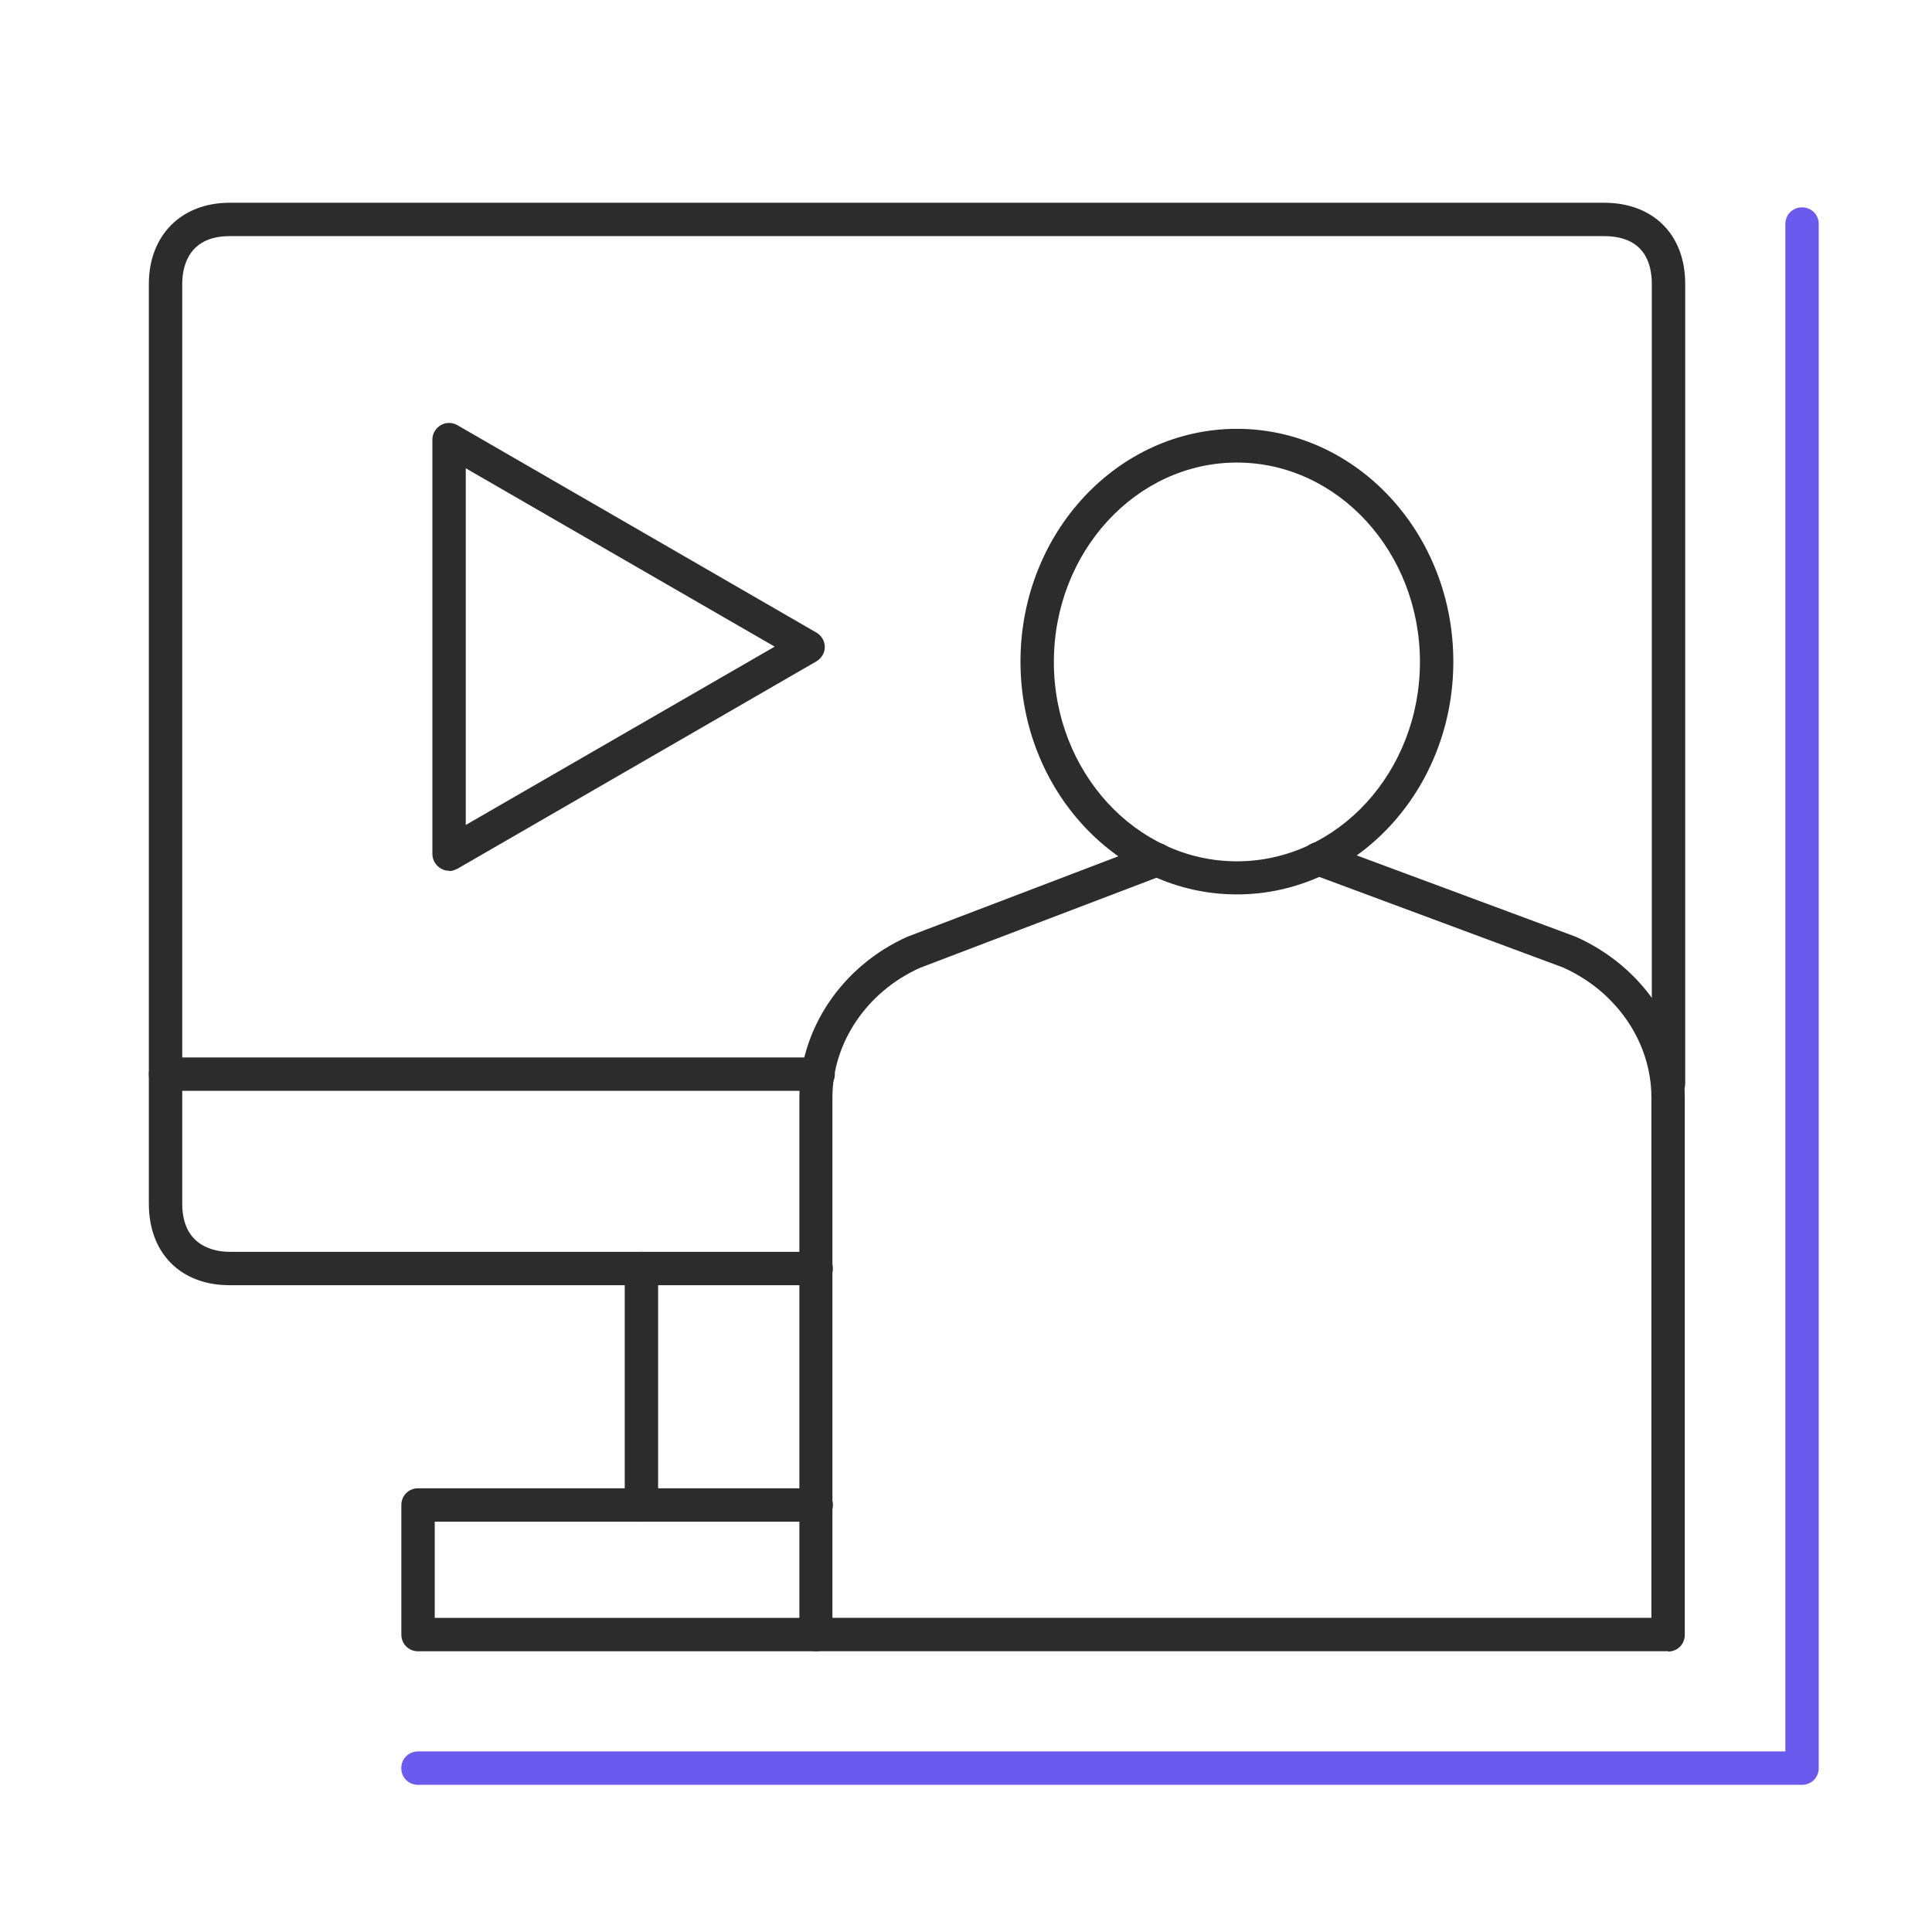
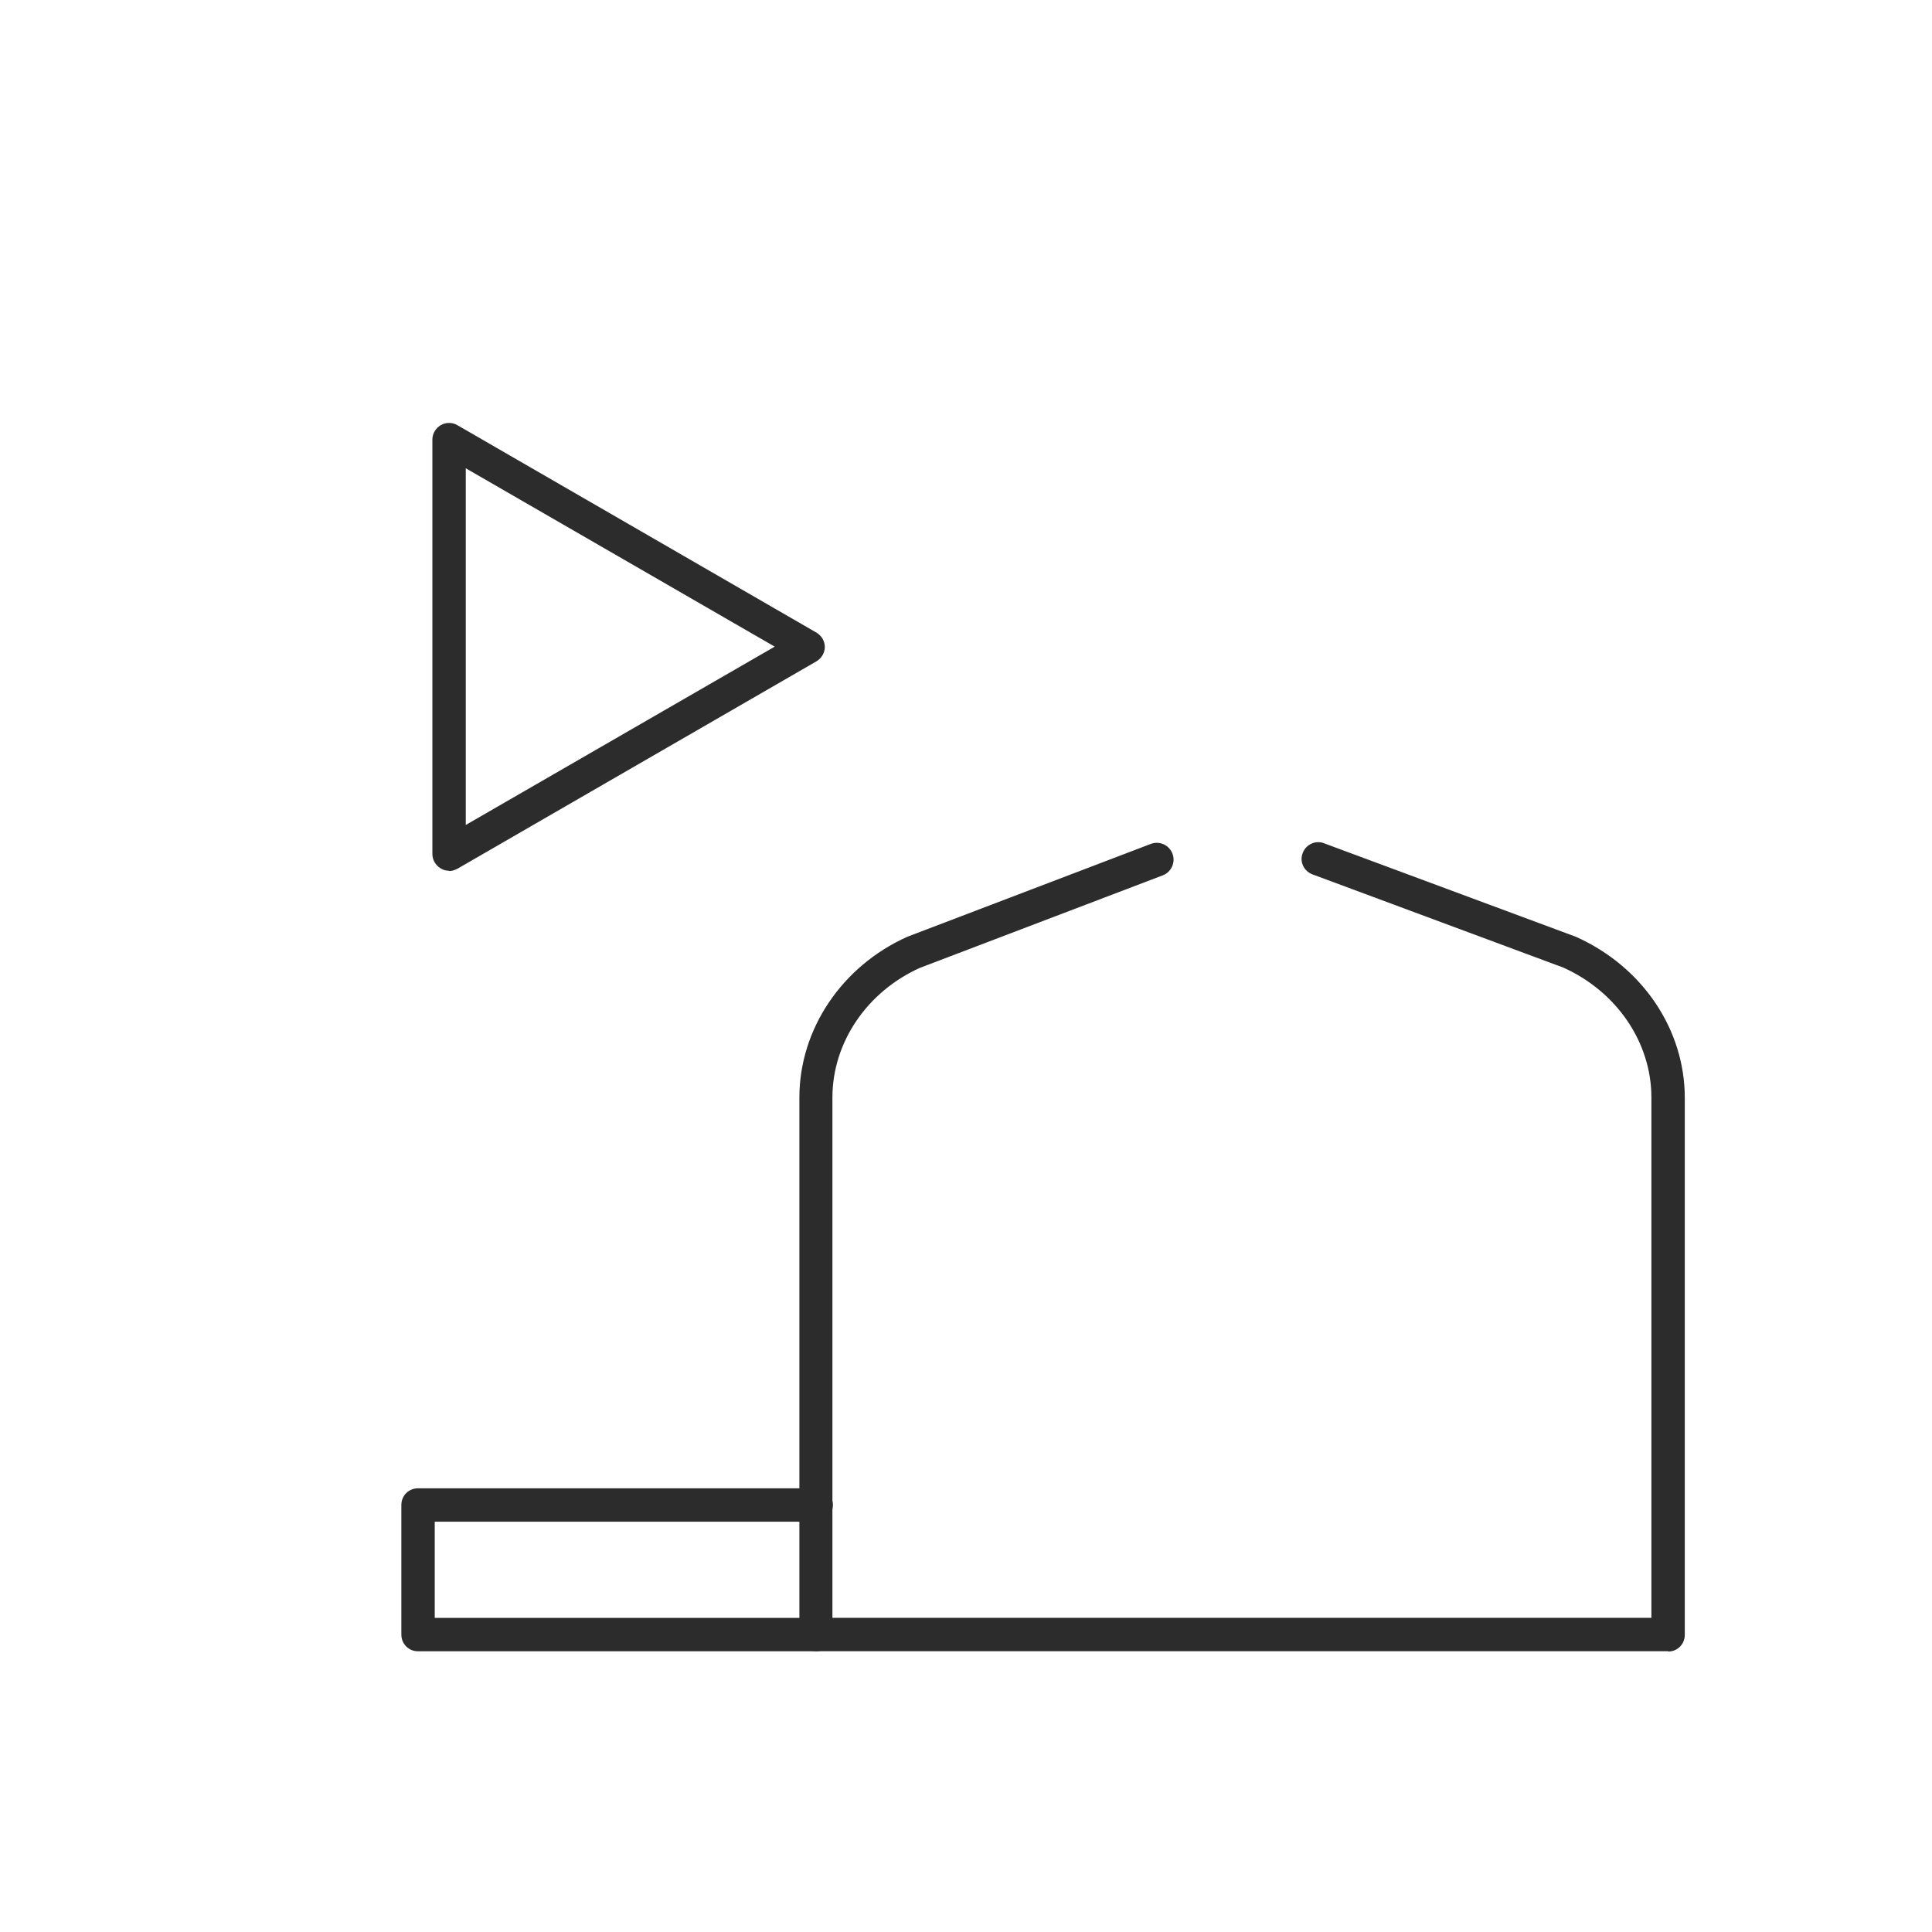
<svg xmlns="http://www.w3.org/2000/svg" width="50" height="50" viewBox="0 0 50 50" fill="none">
-   <path d="M46.637 46.191H10.817C10.575 46.191 10.385 46.001 10.385 45.759C10.385 45.517 10.575 45.327 10.817 45.327H46.205V5.798C46.205 5.556 46.395 5.366 46.637 5.366C46.879 5.366 47.069 5.556 47.069 5.798V45.759C47.069 46.001 46.879 46.191 46.637 46.191Z" fill="#6B5AEE" />
-   <path d="M43.181 28.473C42.939 28.473 42.749 28.283 42.749 28.041V7.348C42.749 6.786 42.533 6.111 41.513 6.111H5.943C4.828 6.111 4.716 6.976 4.716 7.348V27.366H21.174C21.416 27.366 21.606 27.557 21.606 27.799C21.606 28.041 21.416 28.231 21.174 28.231H4.284C4.042 28.231 3.852 28.041 3.852 27.799V7.348C3.852 6.094 4.69 5.247 5.943 5.247H41.513C42.783 5.247 43.613 6.068 43.613 7.348V28.041C43.613 28.283 43.423 28.473 43.181 28.473Z" fill="#2C2C2C" />
-   <path d="M21.122 33.261H5.943C4.673 33.261 3.852 32.431 3.852 31.152V27.798C3.852 27.556 4.042 27.366 4.284 27.366C4.526 27.366 4.716 27.556 4.716 27.798V31.152C4.716 32.276 5.58 32.397 5.943 32.397H21.122C21.364 32.397 21.554 32.587 21.554 32.829C21.554 33.071 21.364 33.261 21.122 33.261Z" fill="#2C2C2C" />
-   <path d="M16.6 39.382C16.358 39.382 16.168 39.191 16.168 38.95V32.83C16.168 32.588 16.358 32.398 16.6 32.398C16.842 32.398 17.032 32.588 17.032 32.83V38.95C17.032 39.191 16.842 39.382 16.6 39.382Z" fill="#2C2C2C" />
  <path d="M21.122 42.735H10.819C10.577 42.735 10.387 42.545 10.387 42.303V38.949C10.387 38.707 10.577 38.517 10.819 38.517H21.122C21.364 38.517 21.555 38.707 21.555 38.949C21.555 39.191 21.364 39.381 21.122 39.381H11.251V41.87H21.122C21.364 41.87 21.555 42.061 21.555 42.303C21.555 42.545 21.364 42.735 21.122 42.735Z" fill="#2C2C2C" />
  <path d="M11.622 22.535C11.544 22.535 11.475 22.517 11.405 22.474C11.276 22.396 11.19 22.258 11.19 22.102V11.375C11.19 11.22 11.276 11.082 11.405 11.004C11.535 10.926 11.708 10.926 11.838 11.004L21.13 16.372C21.259 16.449 21.346 16.588 21.346 16.743C21.346 16.899 21.259 17.037 21.13 17.115L11.838 22.483C11.769 22.517 11.699 22.543 11.622 22.543V22.535ZM12.054 12.119V21.35L20.049 16.735L12.054 12.119Z" fill="#2C2C2C" />
  <path d="M43.179 42.733H21.12C20.878 42.733 20.688 42.543 20.688 42.301V28.402C20.688 26.639 21.785 25.005 23.48 24.244L29.781 21.841C30.006 21.755 30.256 21.867 30.343 22.092C30.429 22.317 30.317 22.567 30.092 22.654L23.808 25.048C22.442 25.662 21.543 26.976 21.543 28.402V41.869H42.738V28.402C42.738 26.976 41.839 25.662 40.456 25.04L33.964 22.628C33.74 22.541 33.627 22.299 33.714 22.075C33.8 21.85 34.051 21.738 34.267 21.824L40.784 24.244C42.505 25.014 43.602 26.639 43.602 28.411V42.31C43.602 42.552 43.412 42.742 43.17 42.742L43.179 42.733Z" fill="#2C2C2C" />
-   <path d="M32.011 23.147C28.925 23.147 26.41 20.45 26.41 17.122C26.41 13.794 28.925 11.098 32.011 11.098C35.097 11.098 37.612 13.794 37.612 17.122C37.612 20.45 35.097 23.147 32.011 23.147ZM32.011 11.971C29.401 11.971 27.274 14.287 27.274 17.131C27.274 19.975 29.401 22.291 32.011 22.291C34.622 22.291 36.748 19.975 36.748 17.131C36.748 14.287 34.622 11.971 32.011 11.971Z" fill="#2C2C2C" />
</svg>